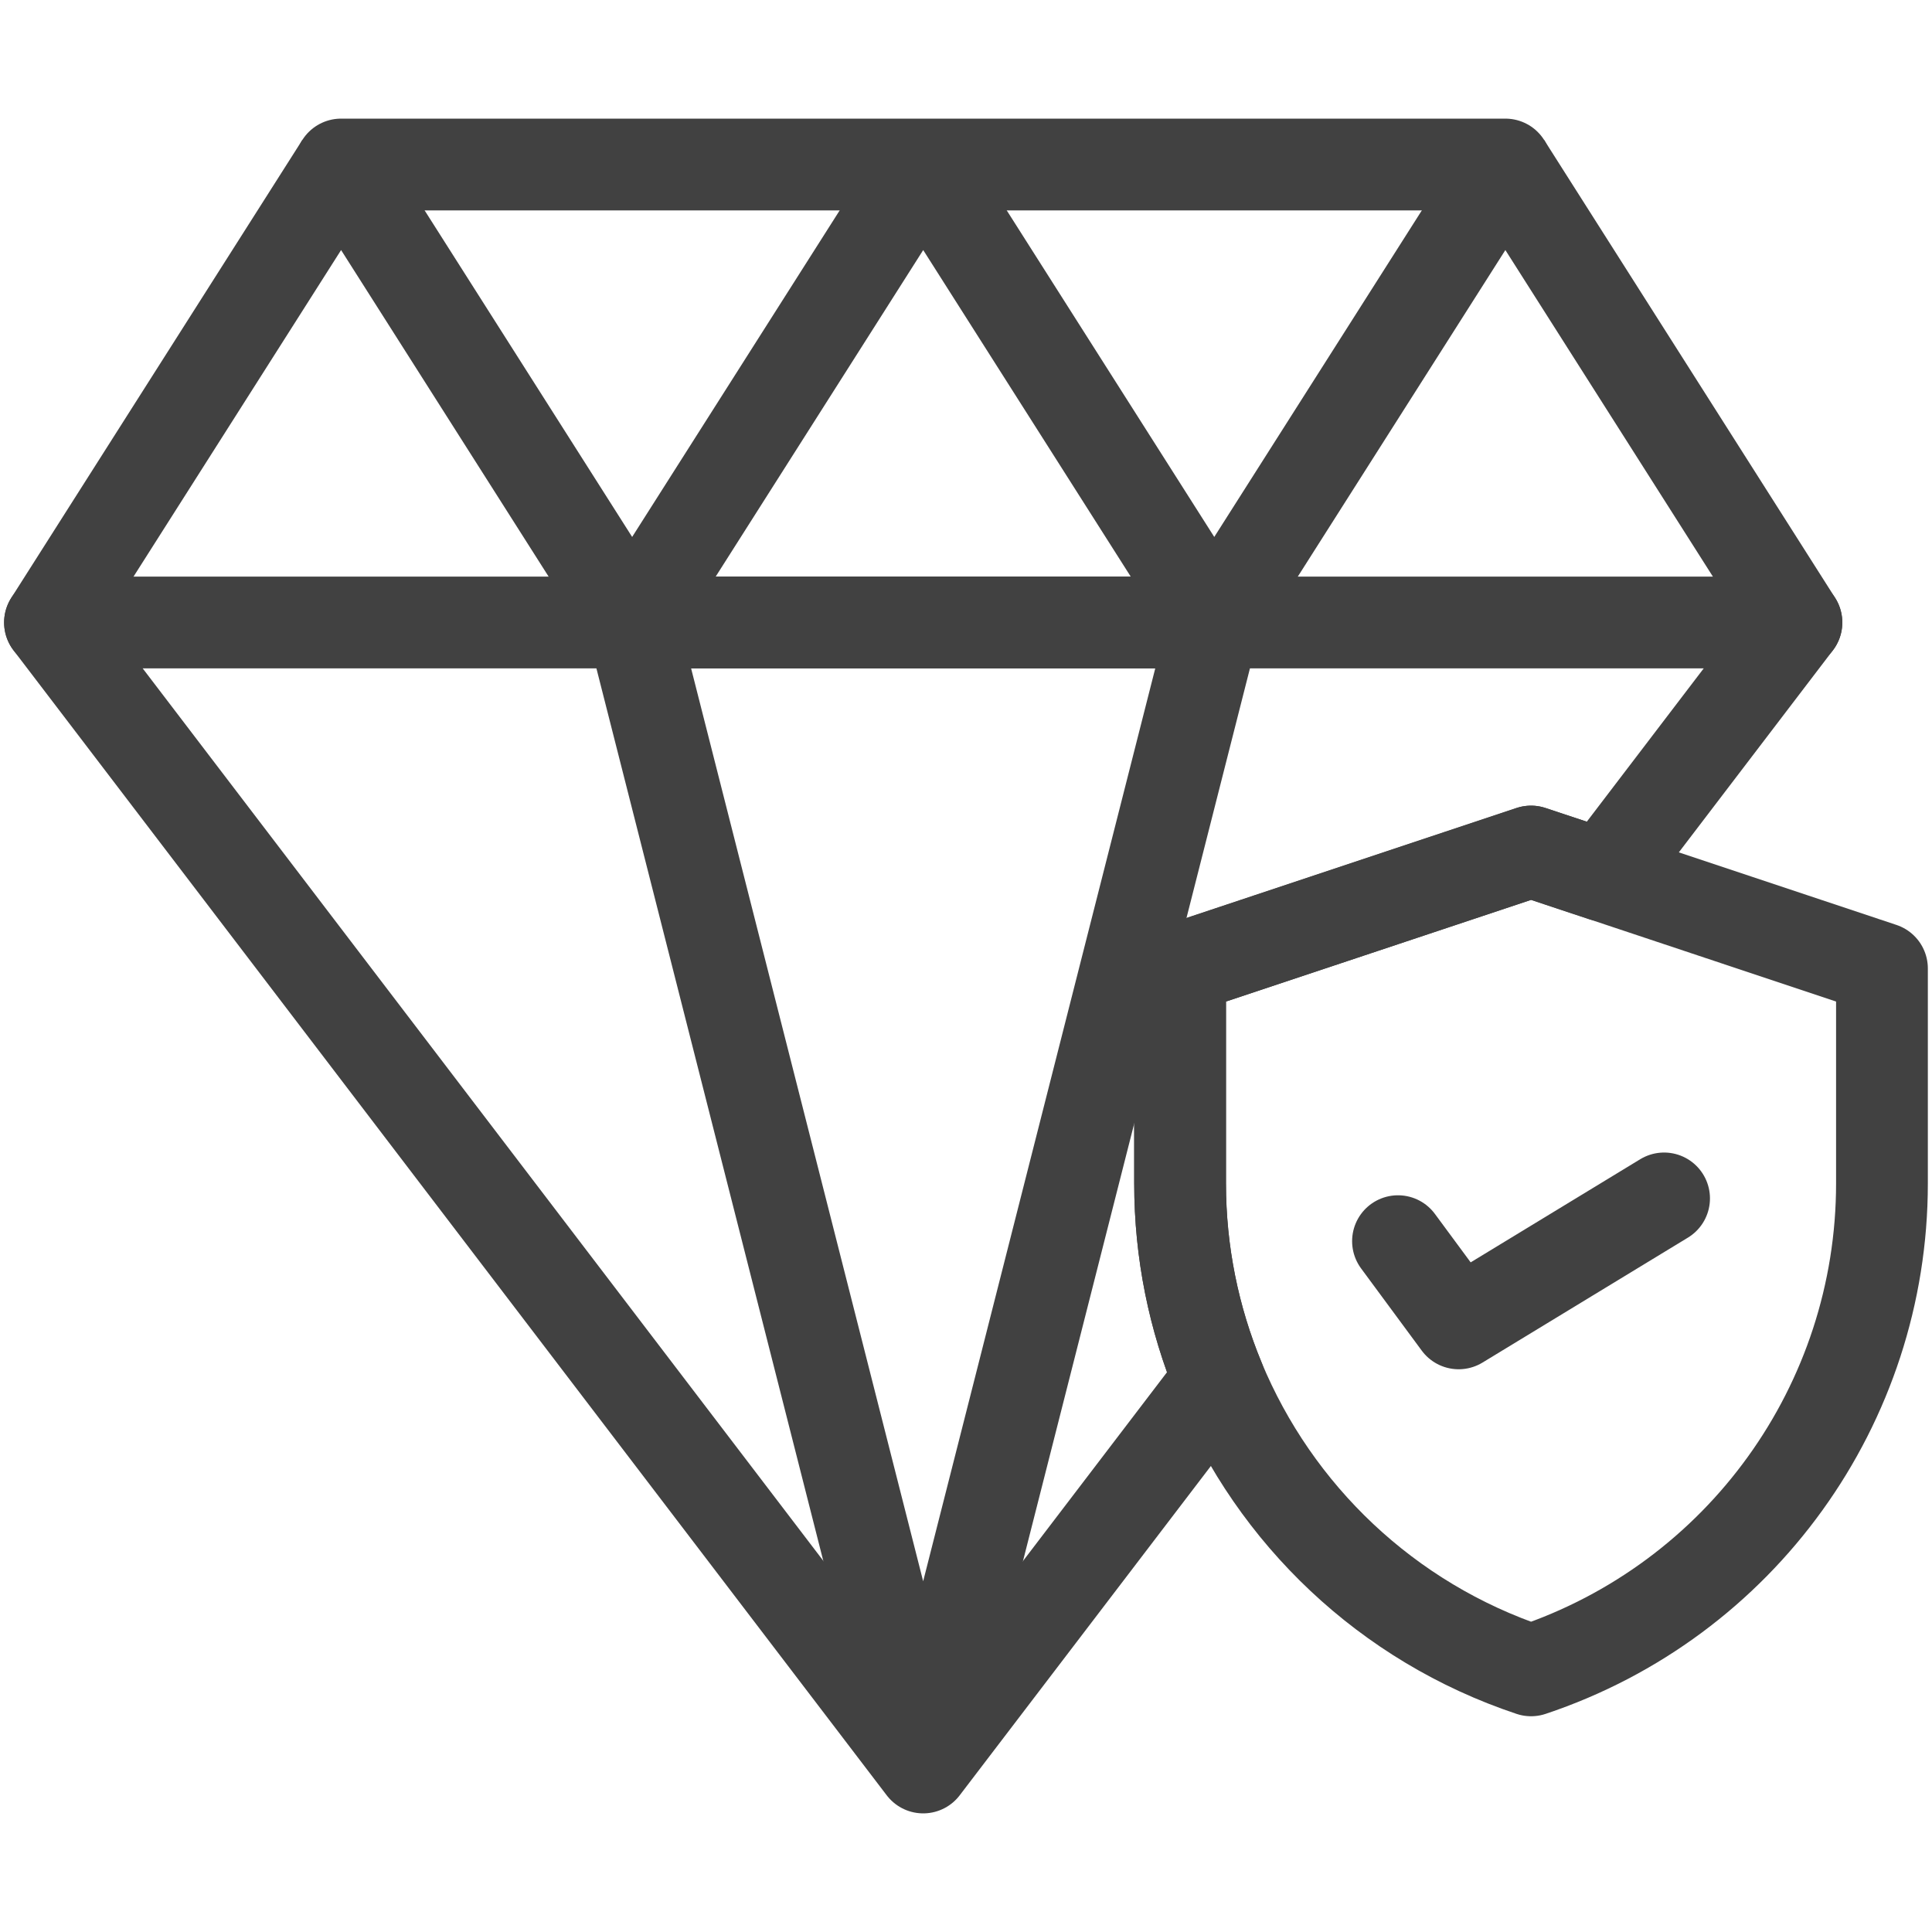
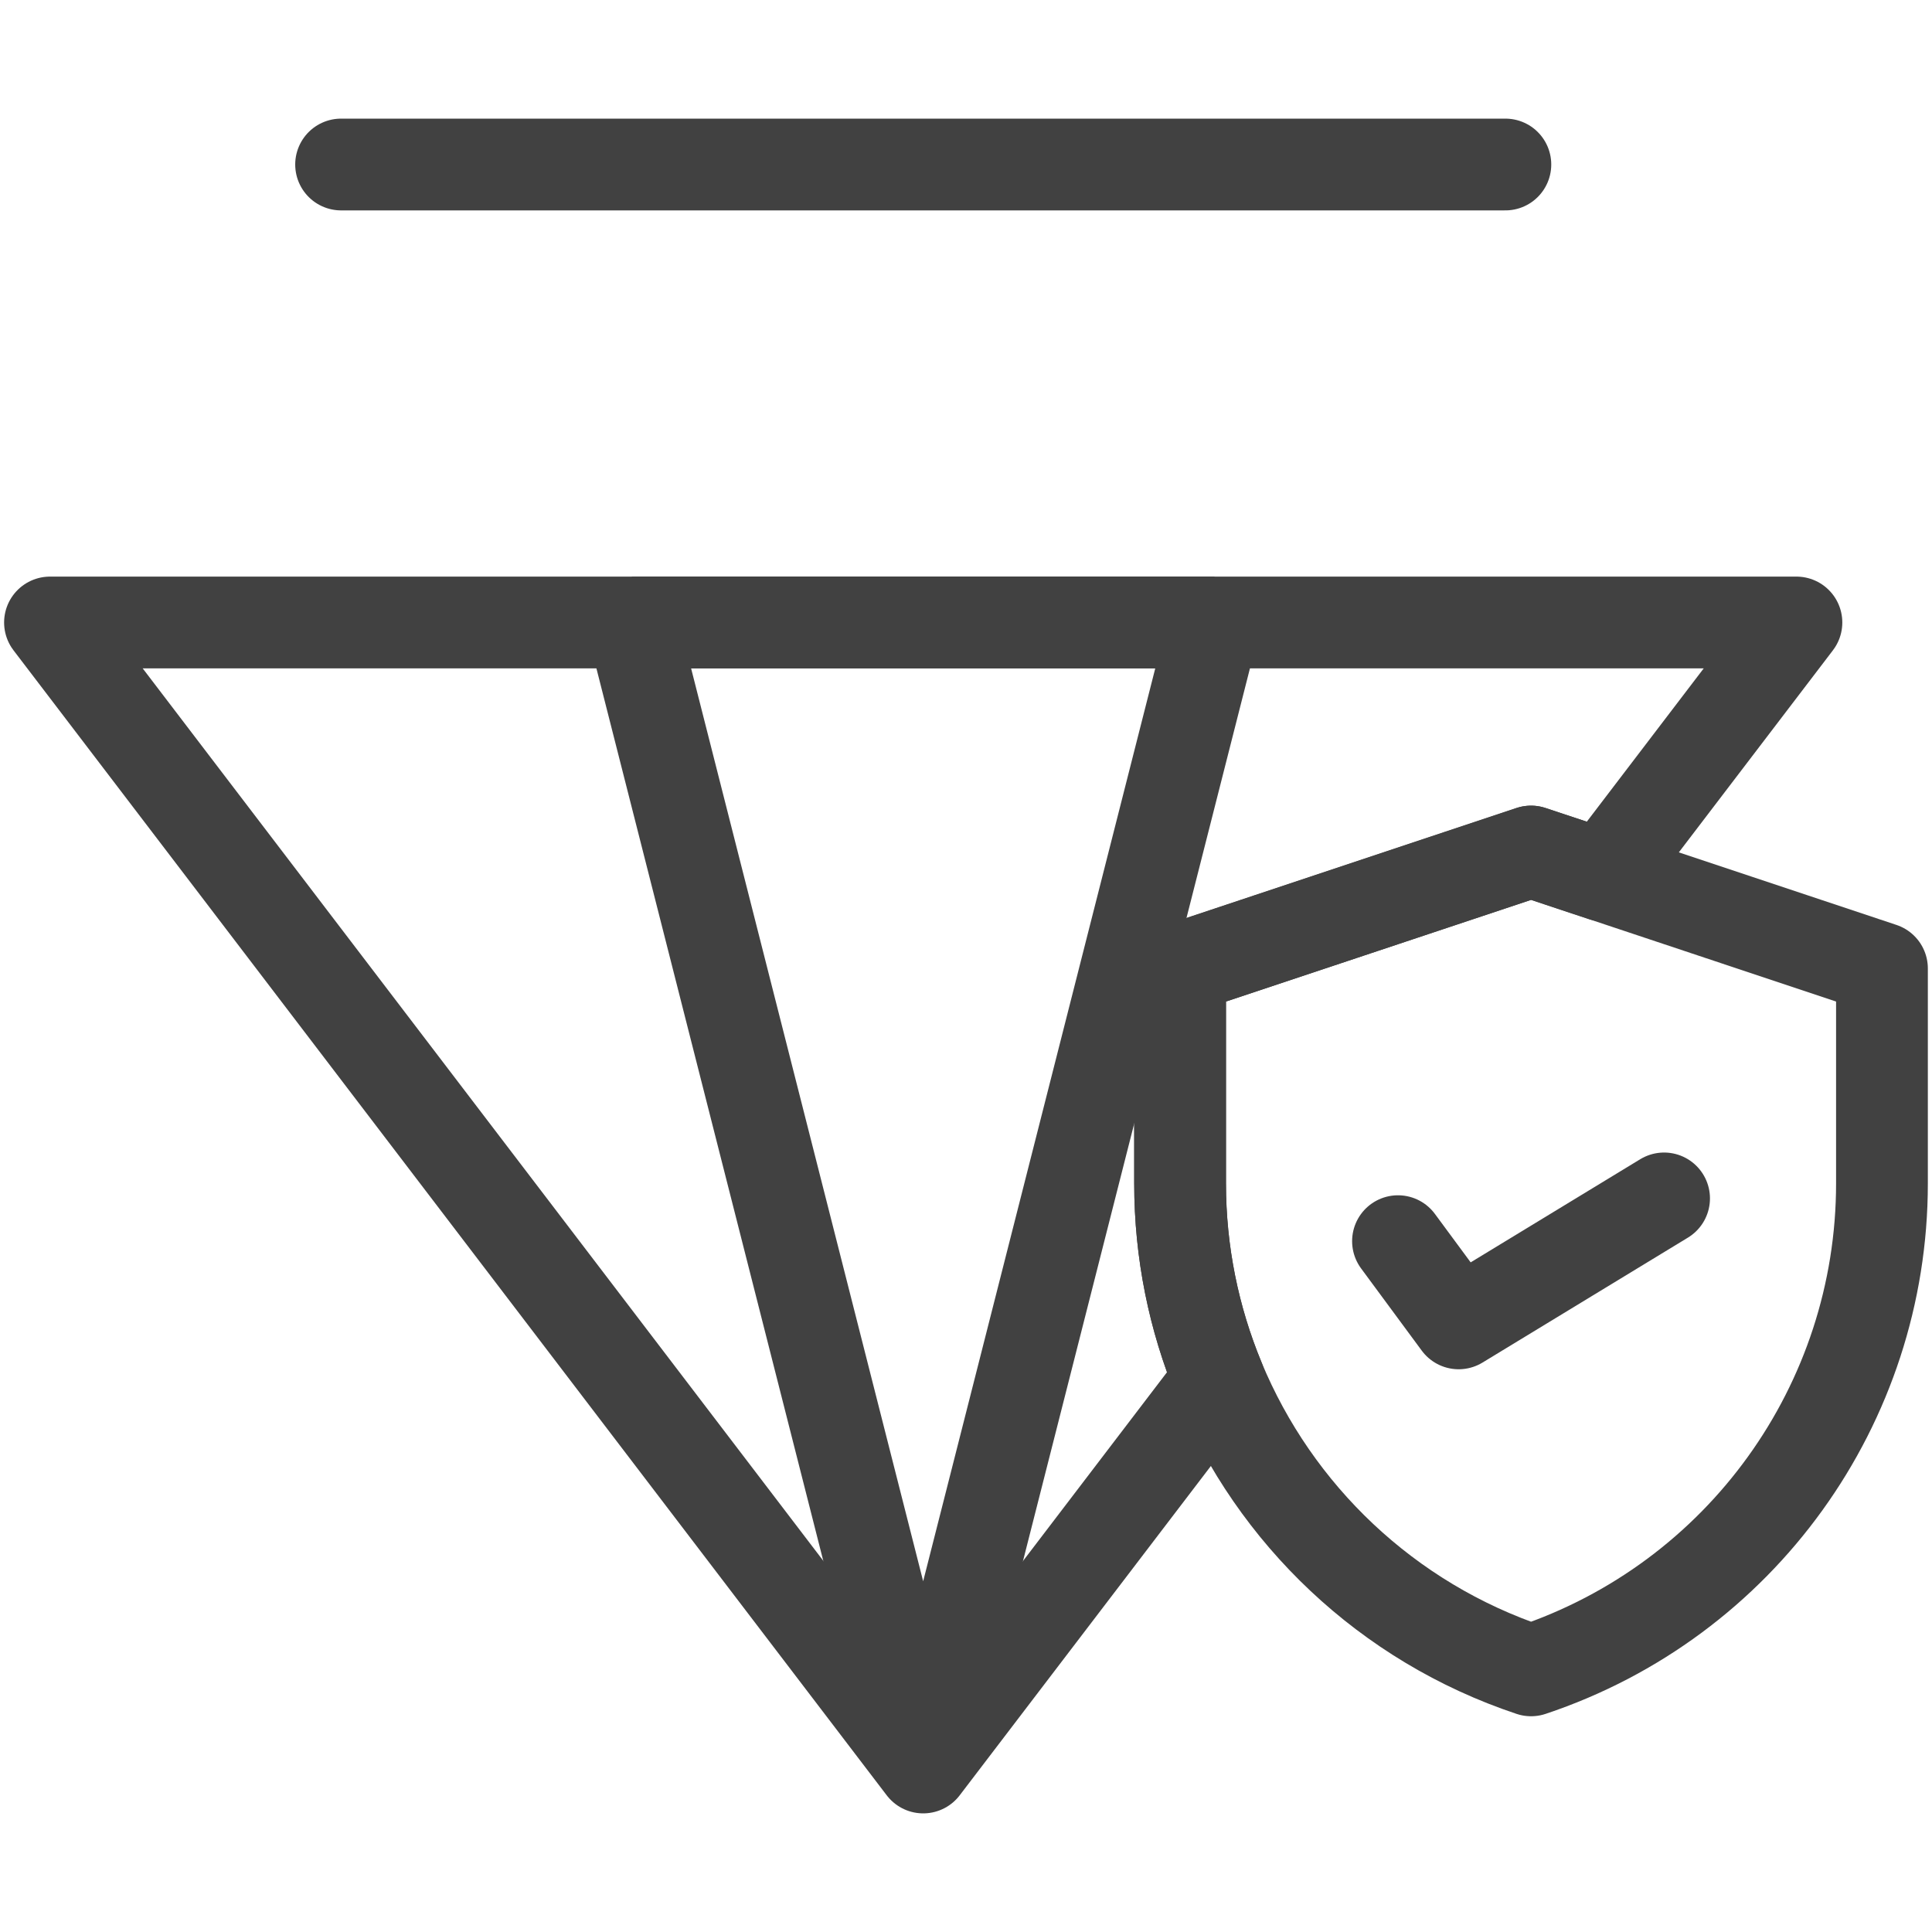
<svg xmlns="http://www.w3.org/2000/svg" width="40" height="40" viewBox="0 0 40 40" fill="none">
  <path d="M37.193 12.888L33.197 18.128L31.698 17.63L24.432 20.051V24.502C24.432 25.927 24.716 27.302 25.239 28.564L19.114 36.594L1.035 12.888H37.193Z" stroke="#414141" stroke-width="1.9" stroke-miterlimit="10" stroke-linecap="round" stroke-linejoin="round" />
  <path d="M19.113 36.594L13.087 12.888H25.14L19.113 36.594Z" stroke="#414141" stroke-width="1.9" stroke-miterlimit="10" stroke-linecap="round" stroke-linejoin="bevel" />
-   <path d="M1.035 12.888L7.062 3.406L13.088 12.888L19.114 3.406L25.14 12.888L31.167 3.406L37.193 12.888" stroke="#414141" stroke-width="1.9" stroke-miterlimit="10" stroke-linecap="round" stroke-linejoin="bevel" />
  <path d="M7.062 3.406H31.167" stroke="#414141" stroke-width="1.9" stroke-miterlimit="10" stroke-linecap="round" stroke-linejoin="bevel" />
  <path d="M38.964 20.051V24.502C38.964 26.789 38.233 28.948 36.959 30.715C35.685 32.483 33.868 33.859 31.699 34.583C28.712 33.587 26.394 31.352 25.239 28.564C24.717 27.302 24.433 25.927 24.433 24.502V20.051L31.699 17.63L33.197 18.128L38.964 20.051Z" stroke="#414141" stroke-width="1.9" stroke-miterlimit="10" stroke-linecap="round" stroke-linejoin="round" />
  <path d="M28.944 25.697L30.2 27.399L34.453 24.812" stroke="#414141" stroke-width="1.9" stroke-miterlimit="10" stroke-linecap="round" stroke-linejoin="round" />
</svg>